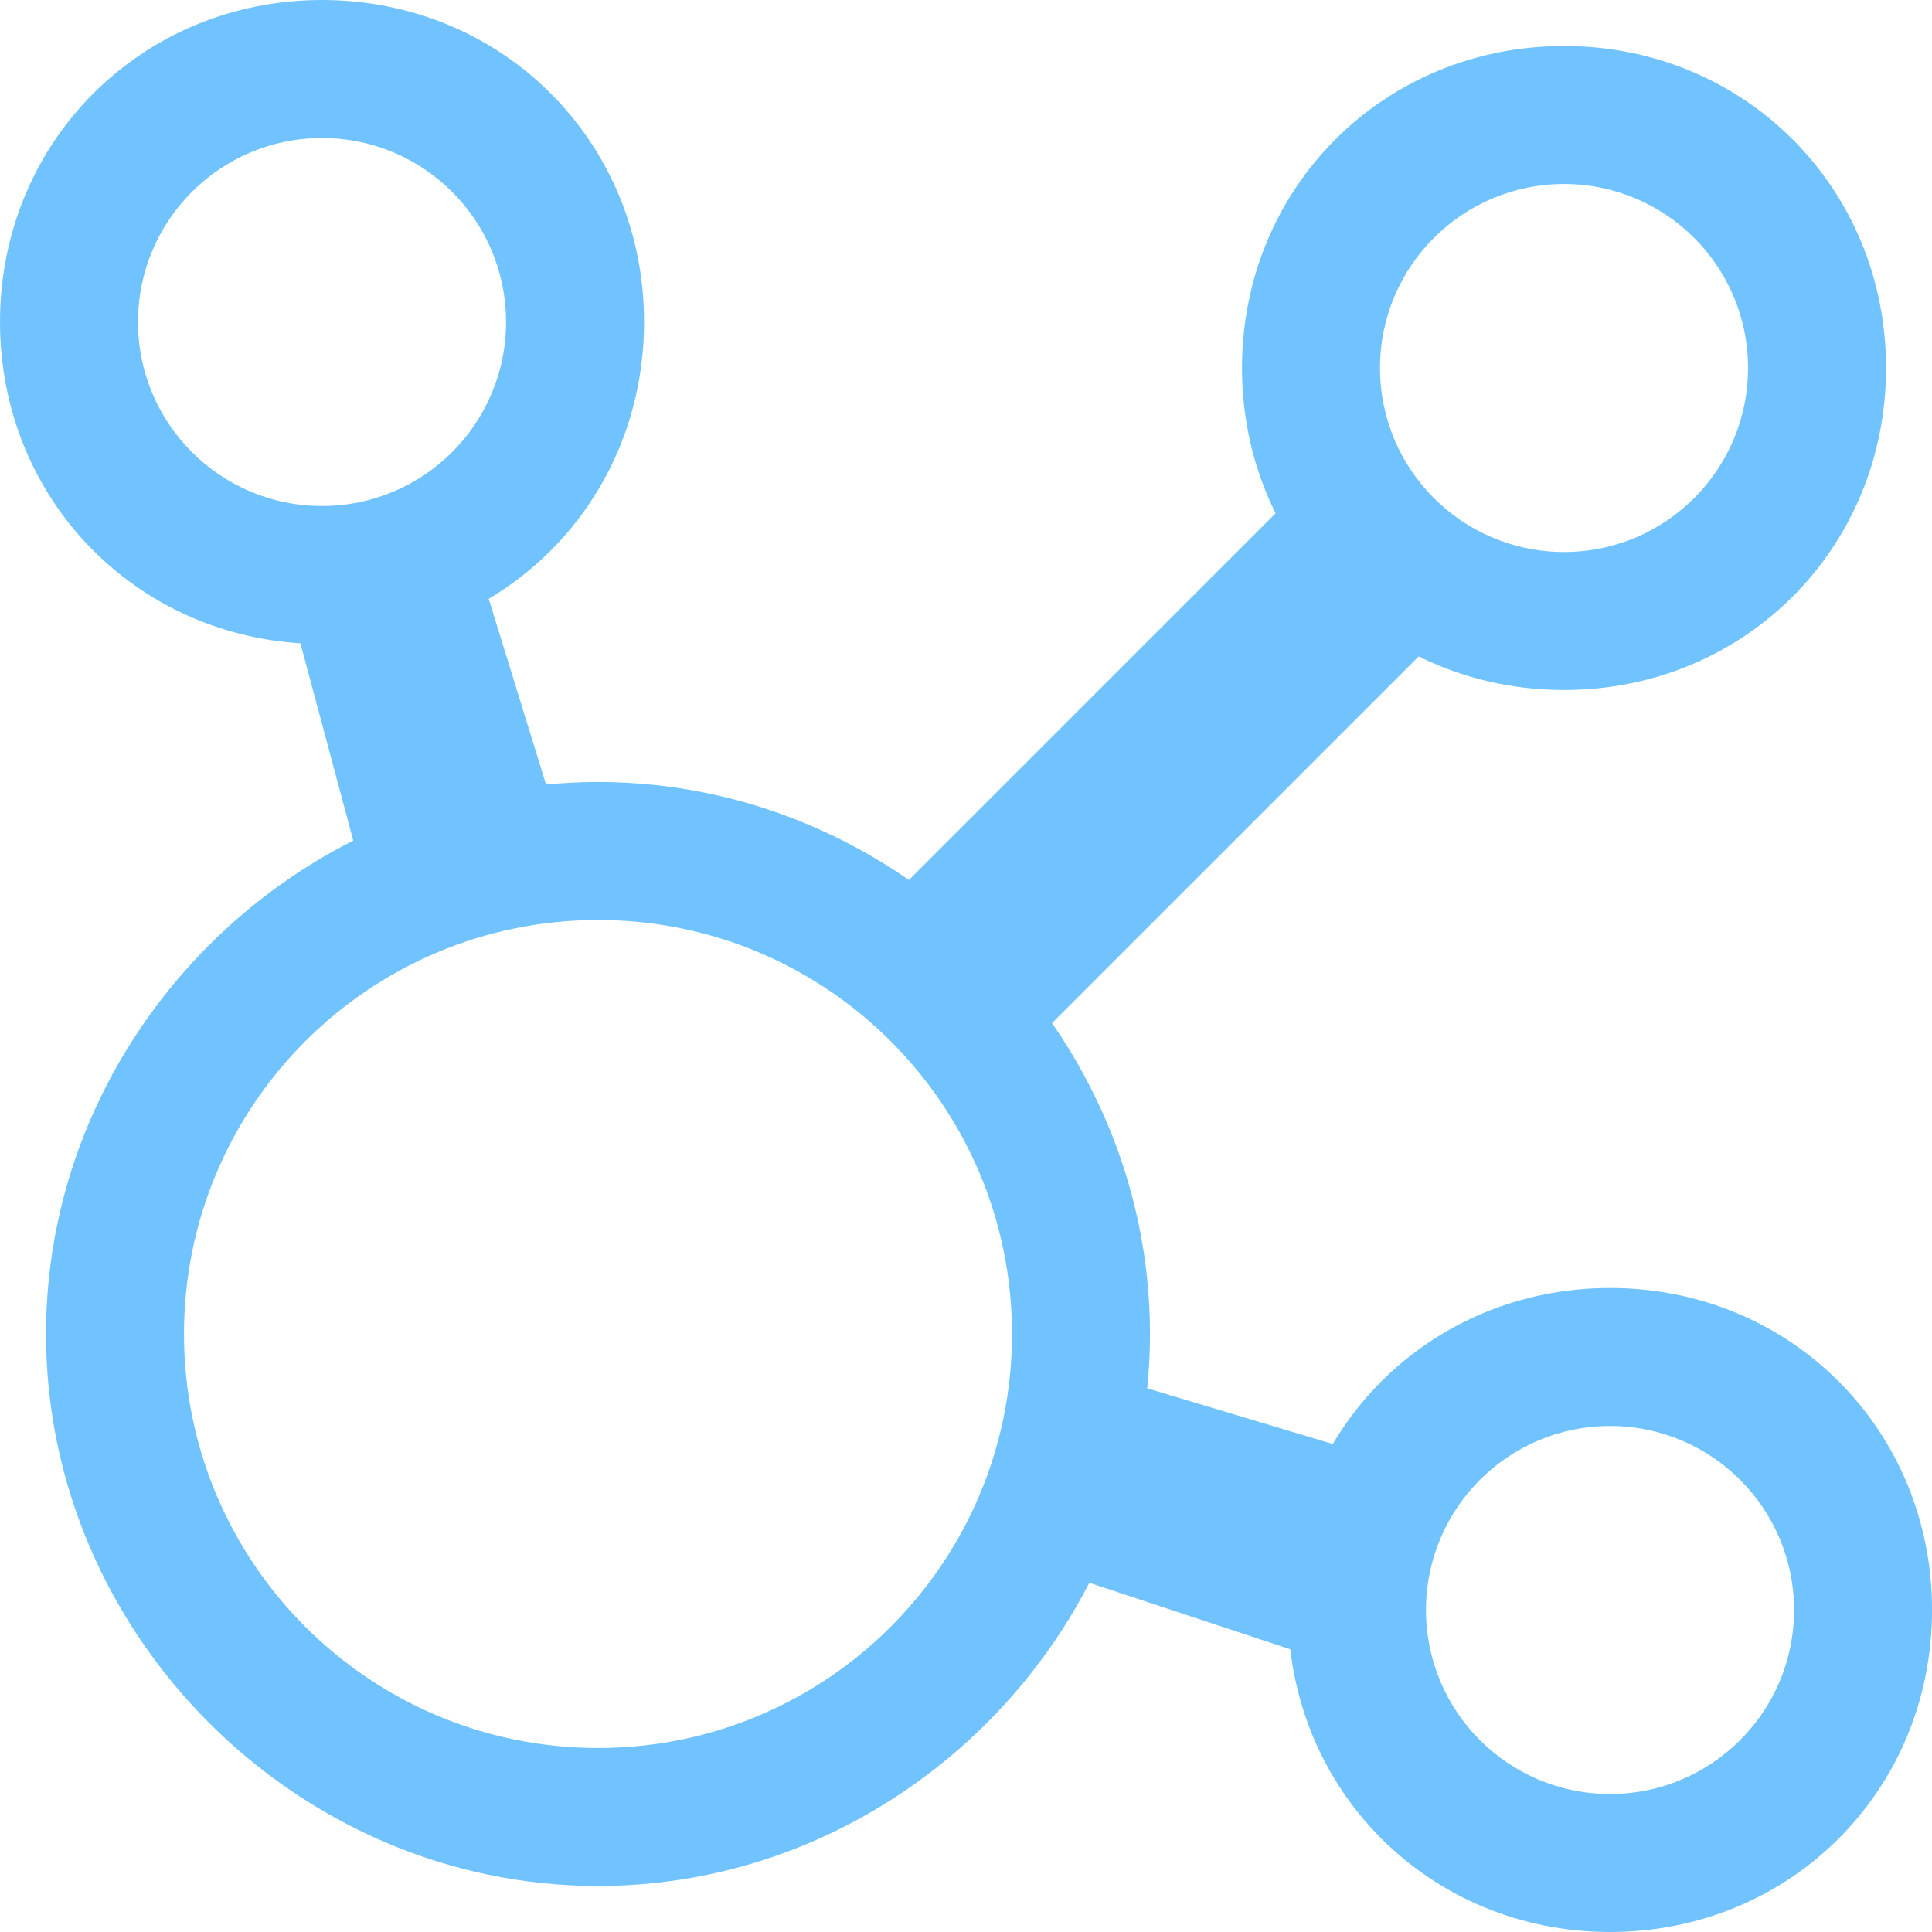
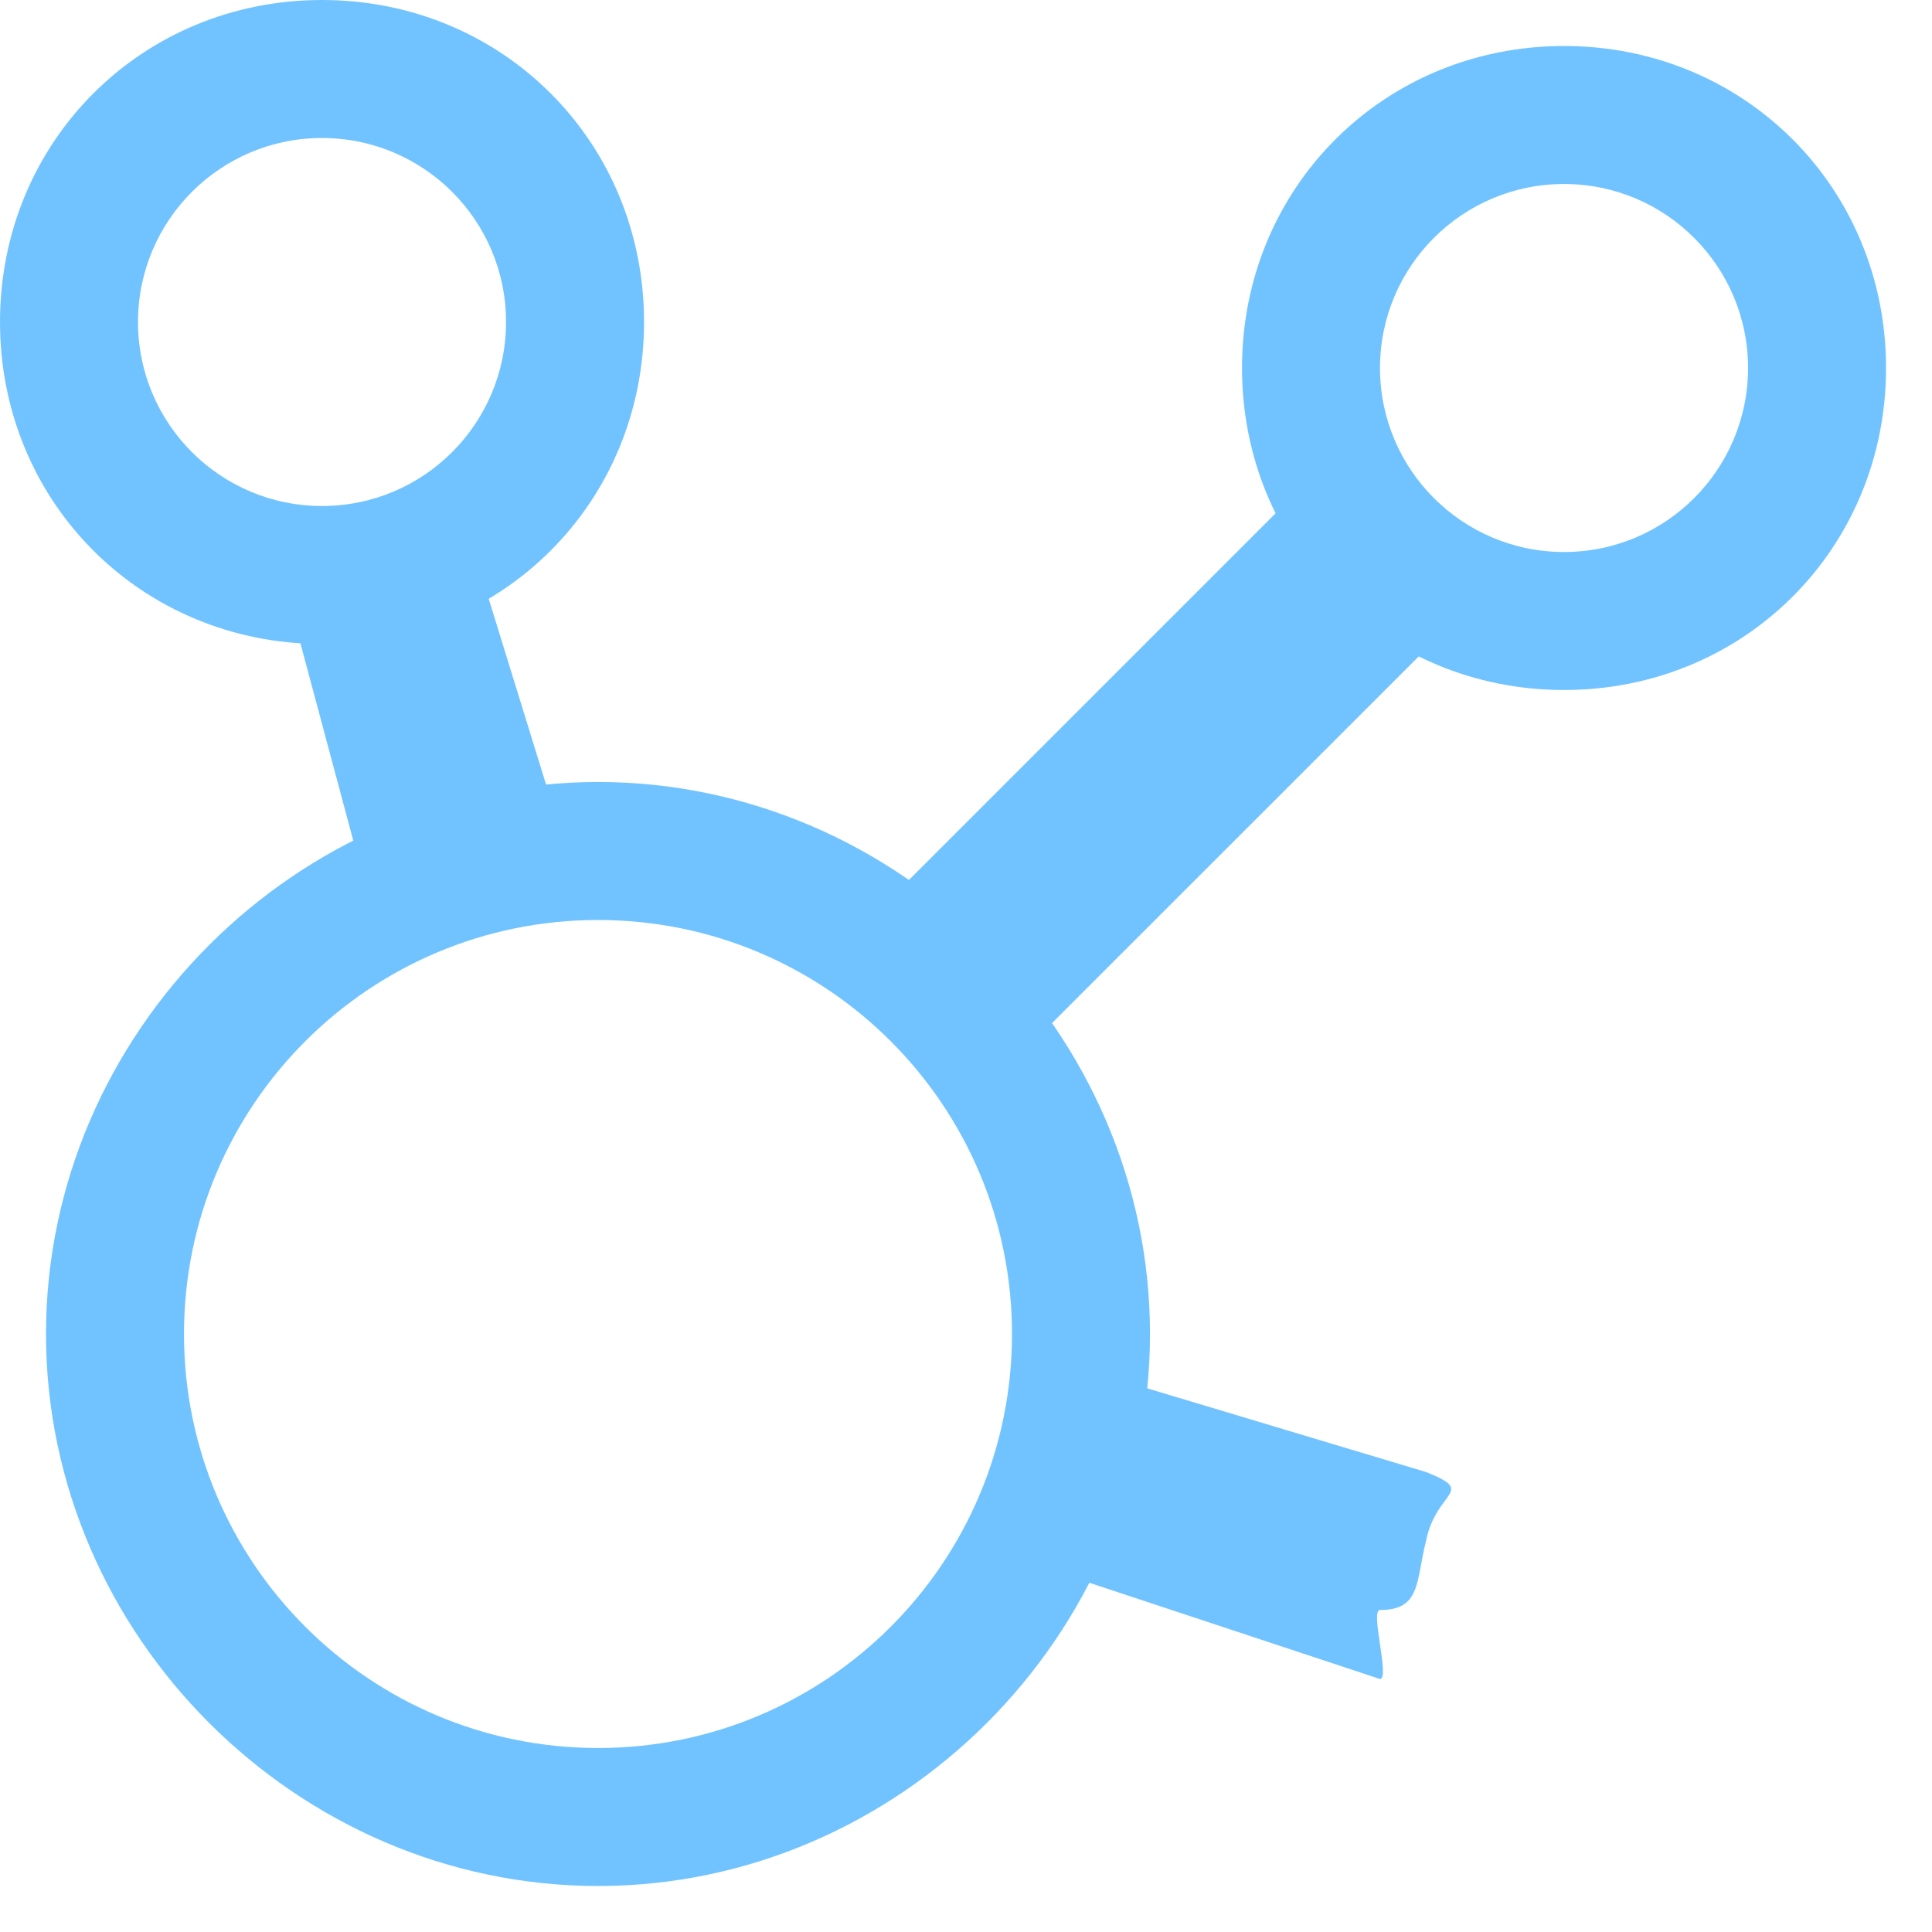
<svg xmlns="http://www.w3.org/2000/svg" width="42" height="42" viewBox="0 0 42 42" fill="none">
  <path d="M30 35C29.778 35 30.223 36.5 30 36.5L22.112 33.889C21 33.444 22.778 33.111 23 32C23.445 30.889 22.112 29.444 23.223 29.666L31 32C32.112 32.444 31.223 32.389 31 33.5C30.778 34.389 30.889 35 30 35ZM10.001 19.5C9.112 19.5 8.556 20.777 8.112 19.889L6 12C5.556 10.889 6.889 11.722 8.001 11.5C9.112 11.055 9.778 9.666 10.001 11L12.334 18.555C12.778 19.666 12.112 18.777 11.001 19C10.778 19.222 10.223 19.5 10.001 19.5Z" fill="#71C3FF" />
  <path d="M21 23.5C20.334 23.5 20.778 22.289 20.334 21.845C19.445 20.956 17.889 21 18.778 20.111L29.389 9.5C30.278 8.611 29.111 11.111 30 12C30.889 12.889 33.389 11.722 32.501 12.611L21.889 23.222C21.445 23.666 21.445 23.5 21 23.5Z" fill="#71C3FF" />
  <path fill-rule="evenodd" clip-rule="evenodd" d="M0 7C0 10.92 3.08 14 7 14C10.921 14 14.001 10.92 14.001 7C14.001 3.08 10.921 -0 7 -0C3.08 -0 0 3.08 0 7ZM7 11C9.21 11 11.001 9.209 11.001 7C11.001 4.791 9.21 3 7 3C4.791 3 3 4.791 3 7C3 9.209 4.791 11 7 11Z" fill="#71C3FF" />
  <path fill-rule="evenodd" clip-rule="evenodd" d="M27 8C27 11.92 30.081 15 34.001 15C37.92 15 41.001 11.92 41.001 8C41.001 4.08 37.92 1 34.001 1C30.081 1 27 4.08 27 8ZM34.001 12C36.21 12 38.001 10.209 38.001 8C38.001 5.791 36.21 4 34.001 4C31.791 4 30 5.791 30 8C30 10.209 31.791 12 34.001 12Z" fill="#71C3FF" />
-   <path fill-rule="evenodd" clip-rule="evenodd" d="M28 35C28 38.92 31.081 42 35.001 42C38.92 42 42.001 38.92 42.001 35C42.001 31.08 38.92 28 35.001 28C31.081 28 28 31.08 28 35ZM35.001 39C37.21 39 39.001 37.209 39.001 35C39.001 32.791 37.21 31 35.001 31C32.791 31 31 32.791 31 35C31 37.209 32.791 39 35.001 39Z" fill="#71C3FF" />
  <path fill-rule="evenodd" clip-rule="evenodd" d="M1 29C1 35.545 6.455 41 13.001 41C19.546 41 25 35.545 25 29C25 22.454 19.546 17 13.001 17C6.455 17 1 22.454 1 29ZM13.001 38C17.971 38 22 33.97 22 29C22 24.029 17.971 20 13.001 20C8.03 20 4 24.029 4 29C4 33.97 8.03 38 13.001 38Z" fill="#71C3FF" />
</svg>